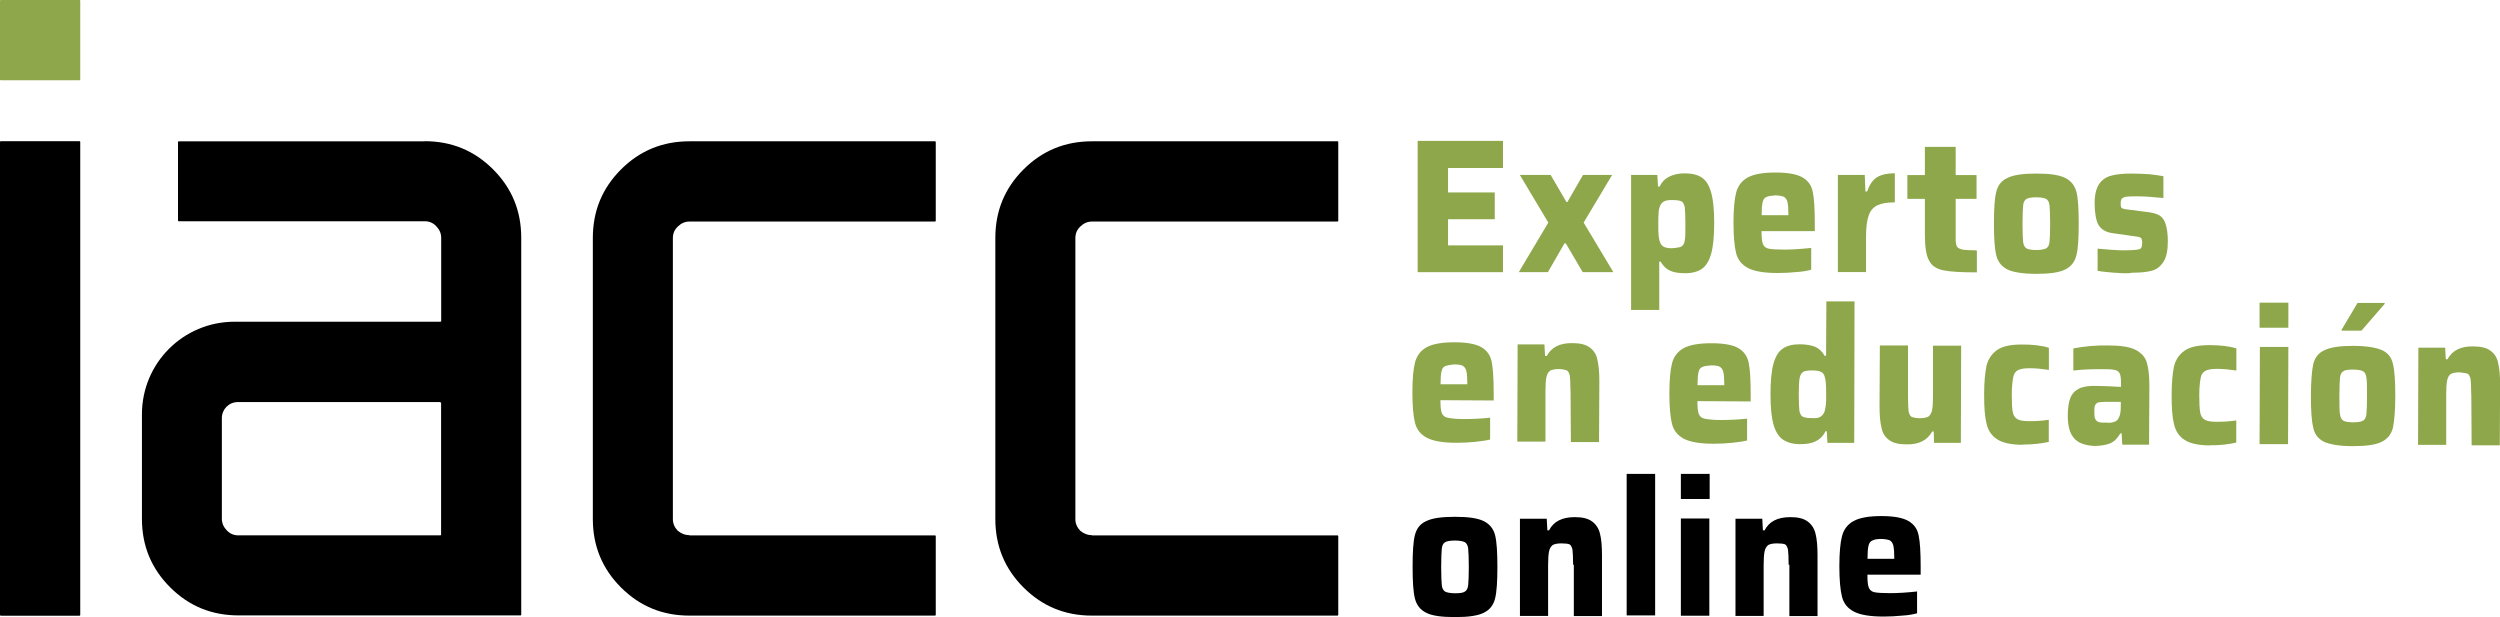
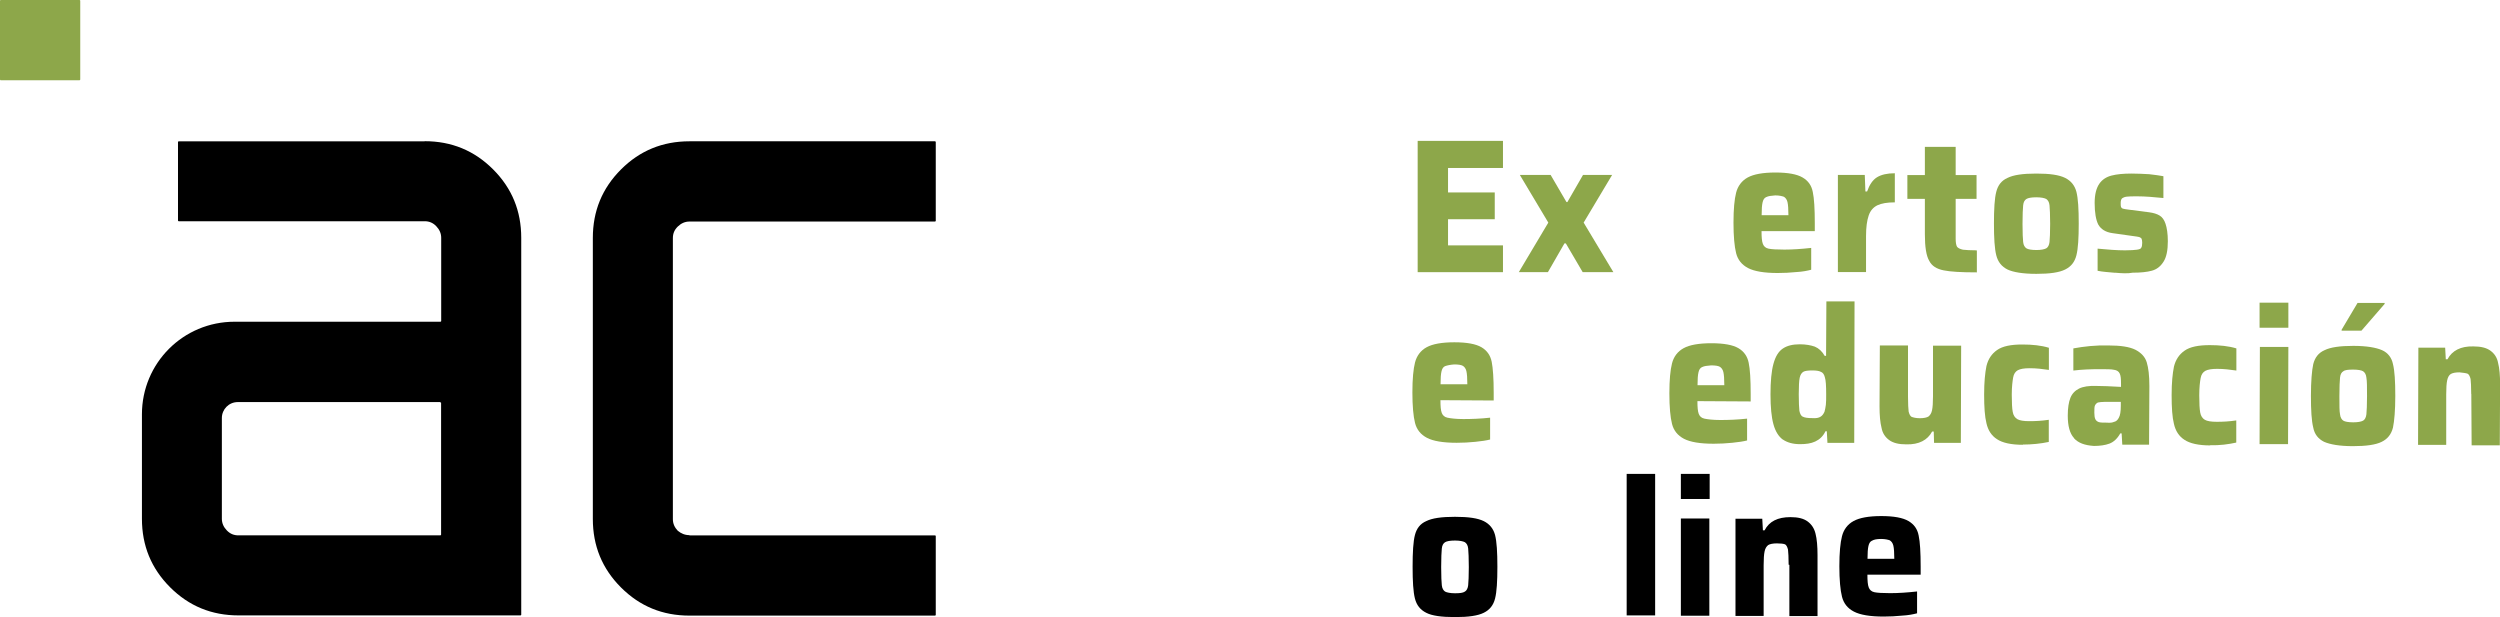
<svg xmlns="http://www.w3.org/2000/svg" id="Layer_2" data-name="Layer 2" viewBox="0 0 237.08 58.52">
  <defs>
    <style>      .cls-1, .cls-2 {        stroke-width: 0px;      }      .cls-2 {        fill: #8da74a;      }    </style>
  </defs>
  <g id="Capa_1" data-name="Capa 1">
    <g>
      <path class="cls-2" d="m.06,0h7.49s.06.03.06.06v7.49s-.03.06-.06.06H.06s-.06-.03-.06-.06V.06s.03-.06.06-.06" />
-       <path class="cls-1" d="m0,58.33V13.45s.03-.06.06-.06h7.49s.06.03.06.06v44.88s-.03.06-.06.06H.06s-.06-.03-.06-.06" />
      <path class="cls-1" d="m65.38,50.77h23.3s.06.03.06.06v7.49s-.03.06-.06.06h-23.3c-2.54,0-4.7-.88-6.49-2.67-1.79-1.79-2.67-3.95-2.67-6.49v-26.66c0-2.54.88-4.7,2.67-6.49s3.95-2.67,6.49-2.67h23.3s.06.03.06.06v7.49s-.03.06-.06.06h-23.3c-.41,0-.78.16-1.1.47s-.47.66-.47,1.1v26.66c0,.41.16.78.47,1.1.31.25.66.41,1.1.41" />
-       <path class="cls-1" d="m103.55,50.77h23.3s.06.03.06.06v7.49s-.03.06-.06.06h-23.3c-2.54,0-4.7-.88-6.49-2.67-1.79-1.79-2.67-3.95-2.67-6.49v-26.66c0-2.54.88-4.7,2.67-6.49,1.79-1.79,3.95-2.67,6.49-2.67h23.3s.06.03.06.06v7.49s-.03.06-.06.06h-23.3c-.41,0-.78.16-1.1.47s-.47.66-.47,1.1v26.66c0,.41.16.78.47,1.1.31.25.66.41,1.1.41" />
      <path class="cls-1" d="m40.27,13.39c2.54,0,4.7.88,6.49,2.67s2.67,3.95,2.67,6.49v35.75s-.03.06-.06.06h-26.75c-2.54,0-4.7-.88-6.49-2.67-1.79-1.79-2.67-3.95-2.67-6.49v-9.91c0-4.86,3.92-8.78,8.78-8.78h19.54s.06-.03.06-.06v-7.9c0-.41-.16-.78-.47-1.1s-.66-.47-1.1-.47h-23.33s-.06-.03-.06-.06v-7.46s.03-.06.06-.06h23.33Zm1.47,24.74h-19.19c-.85,0-1.51.69-1.51,1.51v9.56c0,.41.16.78.47,1.1s.66.47,1.1.47h19.16s.06-.03.06-.06v-12.51s-.06-.06-.09-.06" />
      <polygon class="cls-2" points="134.44 25.81 134.44 13.36 142.53 13.36 142.53 15.93 137.32 15.93 137.32 18.25 141.75 18.25 141.75 20.79 137.32 20.79 137.32 23.27 142.53 23.27 142.53 25.81 134.44 25.81" />
      <polygon class="cls-2" points="150.09 25.81 148.49 23.08 148.36 23.08 146.79 25.81 144.03 25.81 146.83 21.11 144.13 16.59 147.05 16.59 148.55 19.16 148.64 19.16 150.12 16.59 152.88 16.59 150.18 21.11 153 25.81 150.09 25.81" />
-       <path class="cls-2" d="m154.63,16.59h2.54l.06,1.1h.16c.22-.47.56-.78.97-.97.41-.19.88-.28,1.41-.28.69,0,1.22.13,1.63.41.41.28.69.75.88,1.44.19.69.28,1.63.28,2.85s-.09,2.2-.28,2.89c-.19.69-.47,1.16-.85,1.44s-.94.44-1.6.44c-.56,0-1.03-.06-1.41-.22-.38-.16-.69-.44-.94-.88h-.13v4.58h-2.67v-12.79h-.06Zm4.83,6.77c.16-.09.28-.28.31-.56.06-.28.06-.82.06-1.57s-.03-1.29-.06-1.57c-.06-.28-.16-.5-.31-.56-.16-.09-.47-.13-.91-.13-.34,0-.56.03-.75.13-.16.09-.28.22-.38.44-.06.16-.13.38-.13.66-.03.25-.03.63-.03,1.07,0,.47,0,.82.03,1.07s.06.47.13.6c.06.22.19.38.38.47.16.09.41.13.75.13.47-.03.75-.09.91-.16" />
      <path class="cls-2" d="m172.1,21.92h-5.05c0,.56.03.97.13,1.22.09.22.25.38.53.44.28.06.78.09,1.51.09.78,0,1.63-.06,2.54-.16v2.07c-.34.09-.82.19-1.41.22-.6.06-1.16.09-1.76.09-1.29,0-2.23-.16-2.82-.47s-.97-.78-1.13-1.41-.25-1.6-.25-2.89.09-2.23.25-2.85.53-1.13,1.1-1.44,1.44-.47,2.63-.47,2.04.16,2.57.47.85.75.97,1.38c.13.6.19,1.6.19,2.95v.75h0Zm-4.61-3.23c-.19.09-.28.25-.34.5-.06.25-.09.66-.09,1.22h2.54c0-.56-.03-1-.09-1.25s-.19-.41-.34-.5c-.16-.06-.44-.13-.82-.13-.38.03-.66.06-.85.16" />
      <path class="cls-2" d="m174.3,16.59h2.54l.06,1.57h.16c.22-.63.53-1.1.94-1.35s.97-.38,1.69-.38v2.76c-.72,0-1.25.09-1.66.28-.38.19-.66.5-.82.97-.16.47-.25,1.1-.25,1.94v3.42h-2.67v-9.22h0Z" />
      <path class="cls-2" d="m190.38,25.56c-.56-.28-.91-.72-1.07-1.35s-.22-1.63-.22-3.01.06-2.41.22-3.01c.16-.63.5-1.07,1.07-1.32.56-.28,1.44-.41,2.73-.41s2.16.13,2.73.41c.56.28.91.72,1.07,1.32.16.63.22,1.63.22,3.01s-.06,2.38-.22,3.01c-.16.63-.5,1.07-1.07,1.35-.56.28-1.44.41-2.73.41s-2.2-.16-2.73-.41m3.67-2.01c.16-.09.28-.31.31-.6.03-.31.06-.88.06-1.72s-.03-1.44-.06-1.76c-.03-.31-.16-.5-.31-.6-.16-.09-.5-.16-.94-.16-.47,0-.78.06-.94.16s-.28.28-.31.6-.06.88-.06,1.76.03,1.44.06,1.72c.03.31.16.5.31.6s.5.16.94.16.75-.06.94-.16" />
      <path class="cls-2" d="m200.58,25.87c-.63-.06-1.19-.09-1.66-.19v-2.1c.94.09,1.82.16,2.6.16.53,0,.91-.03,1.13-.06.22-.03.38-.09.41-.19.06-.09.09-.25.09-.47,0-.19-.03-.31-.06-.38-.03-.06-.13-.13-.22-.16-.13-.03-.31-.06-.56-.09l-1.98-.28c-.66-.09-1.1-.38-1.35-.82-.22-.44-.34-1.13-.34-2.04,0-.82.16-1.41.44-1.82s.69-.66,1.16-.78c.5-.13,1.13-.19,1.91-.19.53,0,1.1.03,1.66.06.56.06,1,.13,1.35.19v2.07c-.91-.09-1.72-.16-2.45-.16-.47,0-.85,0-1.03.03-.22.03-.34.09-.44.16-.09.09-.13.25-.13.44s0,.31.03.38.09.13.19.16.28.06.53.09l1.94.25c.44.06.75.16,1,.31s.44.41.56.78c.13.38.22.94.22,1.66,0,.85-.13,1.51-.41,1.94-.28.44-.63.72-1.1.85-.47.13-1.07.19-1.82.19-.47.09-1.03.06-1.69,0" />
      <path class="cls-1" d="m135.25,58.11c-.56-.28-.91-.72-1.07-1.35s-.22-1.63-.22-3.01.06-2.41.22-3.01c.16-.63.5-1.07,1.07-1.32.56-.28,1.44-.41,2.73-.41s2.16.13,2.73.41c.56.28.91.72,1.07,1.32.16.63.22,1.63.22,3.01s-.06,2.38-.22,3.01-.5,1.07-1.07,1.35c-.56.28-1.44.41-2.73.41s-2.2-.13-2.73-.41m3.67-2.01c.16-.09.28-.31.31-.6.03-.31.06-.88.06-1.72s-.03-1.44-.06-1.76-.16-.5-.31-.6c-.16-.09-.5-.16-.94-.16-.47,0-.78.06-.94.16s-.28.28-.31.6-.06.88-.06,1.76.03,1.44.06,1.72c.03.31.16.5.31.6.16.09.5.16.94.16s.75-.03.94-.16" />
-       <path class="cls-1" d="m149.18,53.53c0-.69-.03-1.13-.06-1.41-.06-.25-.16-.44-.28-.5-.16-.06-.41-.09-.78-.09s-.66.06-.82.16c-.16.13-.28.31-.34.6s-.09.72-.09,1.32v4.8h-2.67v-9.22h2.54l.06,1.1h.16c.44-.85,1.25-1.25,2.45-1.25.72,0,1.25.13,1.63.41.38.28.63.66.75,1.16.13.5.19,1.19.19,2.04v5.77h-2.67v-4.86h-.06Z" />
      <rect class="cls-1" x="154.26" y="44.94" width="2.7" height="13.42" />
      <path class="cls-1" d="m159.4,44.94h2.73v2.38h-2.73v-2.38h0Zm0,4.23h2.7v9.22h-2.7v-9.22Z" />
      <path class="cls-1" d="m169.62,53.53c0-.69-.03-1.13-.06-1.41-.06-.25-.16-.44-.28-.5-.16-.06-.41-.09-.78-.09s-.66.06-.82.16c-.16.13-.28.31-.34.6-.06.28-.09.72-.09,1.32v4.8h-2.67v-9.22h2.54l.06,1.1h.16c.44-.85,1.25-1.25,2.45-1.25.72,0,1.25.13,1.63.41.38.28.63.66.75,1.16.13.5.19,1.19.19,2.04v5.77h-2.67v-4.86h-.06Z" />
      <path class="cls-1" d="m182.14,54.5h-5.05c0,.56.03.97.13,1.22.09.22.25.38.53.44s.78.09,1.51.09c.78,0,1.63-.06,2.54-.16v2.07c-.34.09-.82.19-1.41.22-.6.06-1.16.09-1.76.09-1.29,0-2.23-.16-2.82-.47-.6-.31-.97-.78-1.13-1.41-.16-.63-.25-1.6-.25-2.89s.09-2.23.25-2.85c.16-.63.53-1.13,1.1-1.44s1.44-.47,2.63-.47,2.04.16,2.57.47.85.75.97,1.38c.13.6.19,1.6.19,2.95v.75h0Zm-4.61-3.23c-.19.09-.28.25-.34.5-.06.25-.09.66-.09,1.22h2.54c0-.56-.03-1-.09-1.25s-.19-.41-.34-.5c-.16-.06-.44-.13-.82-.13-.41,0-.69.06-.85.16" />
      <path class="cls-2" d="m141.65,37.98l-5.05-.03c0,.56.03.97.13,1.22.09.22.25.38.53.44.28.06.78.13,1.51.13.78,0,1.63-.03,2.54-.13v2.07c-.34.09-.82.16-1.41.22s-1.16.09-1.76.09c-1.29,0-2.23-.16-2.82-.47s-.97-.78-1.13-1.41-.25-1.6-.25-2.89.09-2.23.25-2.85.53-1.13,1.1-1.44,1.44-.47,2.63-.47,2.04.16,2.57.47.85.78.97,1.38.19,1.6.19,2.95v.72Zm-4.61-3.26c-.19.09-.28.25-.34.5-.06.25-.09.66-.09,1.22h2.54c0-.56-.03-1-.09-1.25s-.19-.41-.34-.5c-.16-.09-.44-.13-.82-.13-.38.03-.66.09-.85.16" />
-       <path class="cls-2" d="m148.93,37.04c0-.69-.03-1.16-.06-1.41-.06-.25-.16-.44-.28-.5-.16-.06-.41-.13-.78-.13s-.66.06-.82.16c-.16.13-.28.31-.34.6s-.09.72-.09,1.32v4.8h-2.67l.03-9.22h2.54l.06,1.1h.16c.44-.82,1.25-1.25,2.45-1.22.72,0,1.25.13,1.63.41s.63.66.72,1.16c.13.5.19,1.19.19,2.04l-.03,5.77h-2.67l-.03-4.86Z" />
      <path class="cls-2" d="m166.02,38.07l-5.05-.03c0,.56.03.97.13,1.22.09.22.25.38.53.44.28.06.78.13,1.51.13.78,0,1.63-.03,2.54-.13v2.07c-.34.09-.82.16-1.41.22s-1.16.09-1.76.09c-1.29,0-2.23-.16-2.82-.47s-.97-.78-1.13-1.41c-.16-.63-.25-1.6-.25-2.89s.09-2.23.25-2.85c.16-.63.53-1.13,1.1-1.44.56-.31,1.44-.47,2.63-.47s2.04.16,2.57.47.85.78.97,1.38c.13.6.19,1.6.19,2.95v.72Zm-4.61-3.26c-.19.09-.28.25-.34.5-.06.25-.09.66-.09,1.22h2.54c0-.56-.03-1-.09-1.25s-.19-.41-.34-.5c-.16-.09-.44-.13-.82-.13-.38.03-.66.06-.85.16" />
      <path class="cls-2" d="m169.06,41.68c-.38-.28-.69-.75-.88-1.44-.19-.69-.28-1.63-.28-2.85s.09-2.2.28-2.89c.19-.69.47-1.16.88-1.44s.94-.41,1.63-.41c.56,0,1.03.09,1.41.22.38.16.69.44.94.88h.13l.03-5.17h2.67l-.03,13.42h-2.54l-.06-1.1h-.13c-.22.47-.56.78-.97.97s-.88.25-1.44.25c-.69,0-1.22-.16-1.63-.44m3.57-2.16c.16-.09.28-.25.38-.47.06-.19.09-.41.13-.66.03-.25.03-.6.03-1,0-.78-.03-1.35-.13-1.63-.06-.25-.19-.44-.38-.5-.16-.09-.44-.13-.78-.13-.41,0-.72.03-.88.13s-.28.28-.34.56c-.06.28-.09.82-.09,1.57s.03,1.29.06,1.57c.06.28.16.5.34.56.16.09.47.13.88.13.38.03.63-.03.78-.13" />
      <path class="cls-2" d="m183.39,40.92h-.16c-.44.82-1.25,1.25-2.45,1.22-.72,0-1.25-.13-1.63-.41-.38-.28-.63-.66-.72-1.16-.13-.5-.19-1.19-.19-2.04l.03-5.77h2.67v4.86c0,.69.03,1.16.06,1.41.06.25.16.44.28.5.16.06.41.13.78.13s.66-.06.82-.16c.16-.13.28-.31.34-.6.06-.28.09-.72.09-1.32v-4.8h2.67l-.03,9.22h-2.54l-.03-1.1Z" />
      <path class="cls-2" d="m191.83,42.18c-1.13,0-1.94-.19-2.45-.53-.53-.34-.85-.85-1-1.51-.16-.63-.22-1.54-.22-2.73s.09-2.04.22-2.7c.16-.66.5-1.16,1-1.51.53-.38,1.35-.53,2.41-.53.94,0,1.79.09,2.51.31v2.1c-.6-.09-1.19-.16-1.82-.16-.53,0-.88.06-1.13.19-.22.13-.38.34-.44.69s-.13.88-.13,1.63.03,1.32.09,1.63c.06.34.22.56.44.69.22.13.6.19,1.13.19.6,0,1.19-.03,1.85-.13v2.1c-.75.16-1.6.25-2.48.25" />
      <path class="cls-2" d="m196.69,41.55c-.41-.44-.6-1.16-.6-2.13,0-.72.09-1.29.25-1.69s.44-.69.82-.88c.38-.19.94-.28,1.66-.25.53,0,1.32.03,2.32.09v-.31c0-.47-.03-.78-.13-.97-.09-.19-.28-.31-.53-.34-.25-.06-.72-.06-1.38-.06-.82,0-1.66.03-2.48.13v-2.1c1.03-.19,2.13-.31,3.32-.28,1.16,0,2.01.13,2.57.41.53.28.91.66,1.07,1.19.16.53.25,1.25.25,2.26l-.03,5.55h-2.54l-.06-1.07h-.13c-.28.5-.63.82-1.03.97s-.91.22-1.47.22c-.88-.06-1.47-.28-1.88-.72m3.83-1.57c.19-.06.31-.19.41-.38.13-.22.19-.6.19-1.13v-.38h-1.51c-.31,0-.5.03-.66.06-.13.06-.22.16-.28.28s-.06.38-.06.69c0,.25.03.47.09.6s.16.22.31.28c.16.06.41.06.78.06.31.03.56,0,.72-.09" />
      <path class="cls-2" d="m209.61,42.24c-1.13,0-1.94-.19-2.45-.53-.53-.34-.85-.85-1-1.51-.16-.63-.22-1.54-.22-2.73s.09-2.04.22-2.7c.16-.66.5-1.16,1-1.51.53-.38,1.35-.53,2.41-.53.94,0,1.79.09,2.51.31v2.1c-.6-.09-1.19-.16-1.82-.16-.53,0-.88.06-1.13.19-.22.13-.38.34-.44.69-.06.31-.13.88-.13,1.63s.03,1.32.09,1.63c.06.34.22.56.44.69.22.13.6.19,1.13.19.6,0,1.19-.03,1.85-.13v2.1c-.72.16-1.57.28-2.48.25" />
      <path class="cls-2" d="m214.28,42.12l.03-9.22h2.7l-.03,9.22h-2.7Zm0-11.04v-2.38h2.73v2.38h-2.73Z" />
      <path class="cls-2" d="m220.4,41.9c-.56-.28-.91-.72-1.03-1.35-.16-.63-.22-1.63-.22-3.01s.09-2.41.22-3.01c.16-.63.5-1.07,1.07-1.32.56-.28,1.47-.41,2.73-.41s2.16.16,2.73.41c.56.25.91.72,1.03,1.32.16.63.22,1.63.22,3.01s-.09,2.38-.22,3.01c-.16.63-.5,1.07-1.07,1.35-.56.28-1.47.41-2.73.41-1.25,0-2.16-.16-2.73-.41m3.7-2.01c.16-.09.28-.31.31-.6.03-.31.06-.88.06-1.72s0-1.44-.06-1.76c-.03-.31-.16-.5-.31-.6s-.5-.16-.94-.16c-.47,0-.78.03-.94.16-.16.09-.28.28-.31.6s-.06.88-.06,1.76,0,1.44.06,1.72c.03.31.16.5.31.6s.5.16.94.16.75-.06.94-.16m-2.04-8.53v-.09l1.51-2.54h2.57v.09l-2.2,2.54h-1.88Z" />
      <path class="cls-2" d="m234.35,37.35c0-.69-.03-1.16-.06-1.41-.06-.25-.16-.44-.28-.5-.16-.06-.41-.09-.78-.13-.38,0-.66.06-.82.16s-.28.31-.34.6c-.06.28-.09.72-.09,1.32v4.8h-2.67l.03-9.22h2.54l.06,1.1h.16c.44-.82,1.25-1.25,2.45-1.22.72,0,1.25.13,1.63.41s.63.66.72,1.16c.13.5.19,1.19.19,2.04l-.03,5.77h-2.67l-.03-4.86Z" />
      <path class="cls-2" d="m187.44,23.74c-.6,0-1.03-.03-1.29-.06-.28-.06-.47-.16-.56-.28-.09-.16-.13-.41-.13-.78v-3.76h1.98v-2.26h-1.98v-2.67h-2.92v2.67h-1.66v2.26h1.66v3.36c0,1.19.13,2.04.41,2.51.25.5.72.78,1.38.91.63.13,1.66.19,3.14.19v-2.07h-.03Z" />
    </g>
  </g>
</svg>